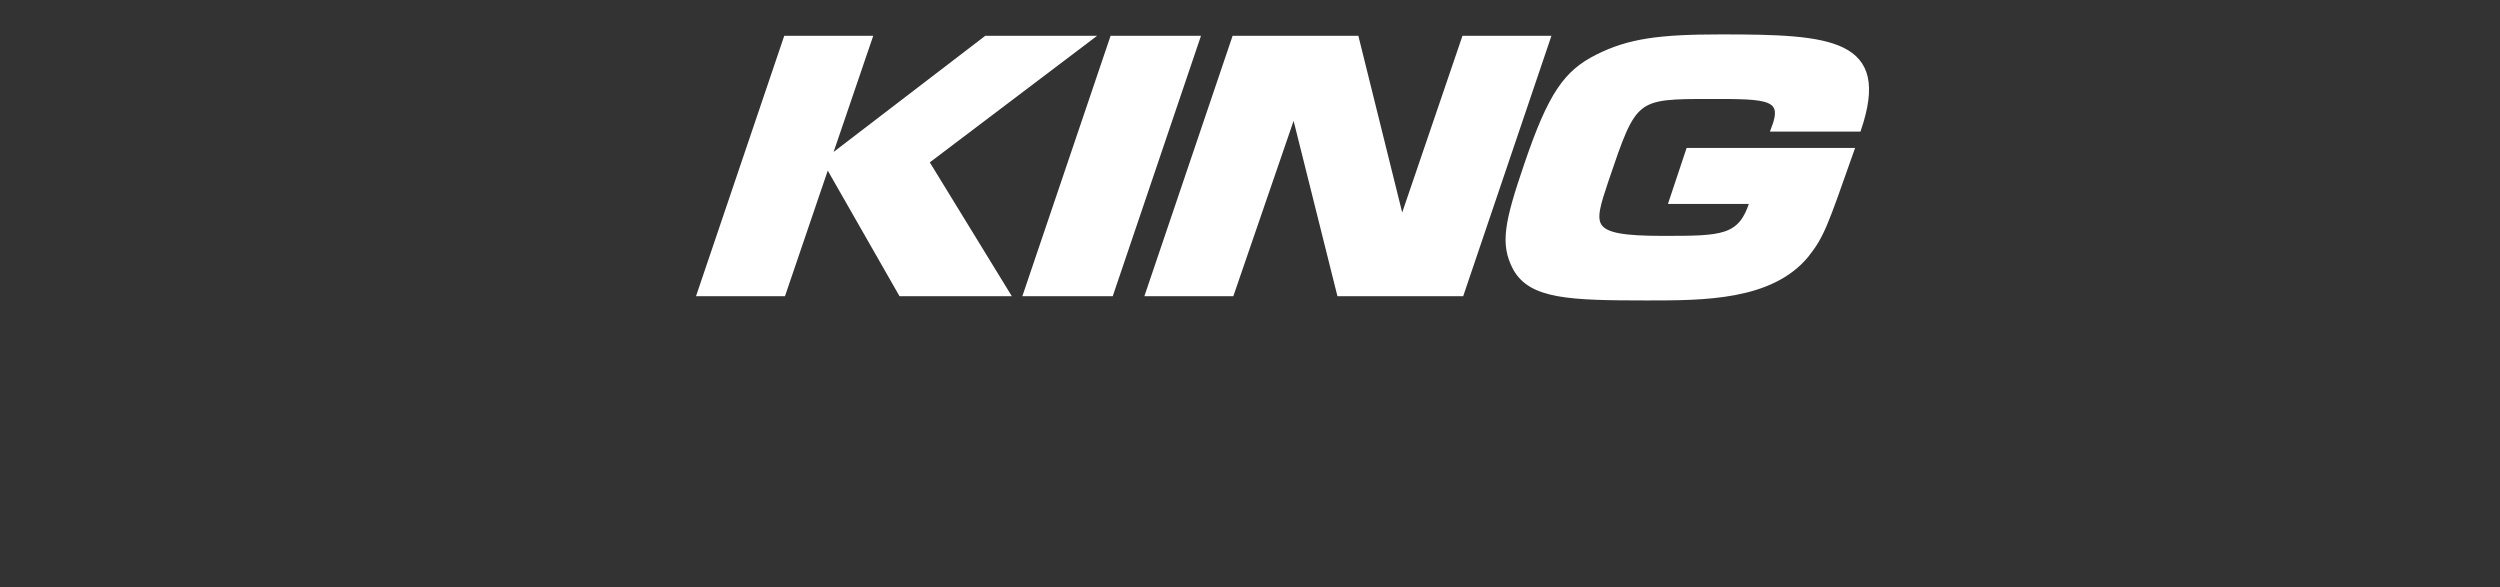
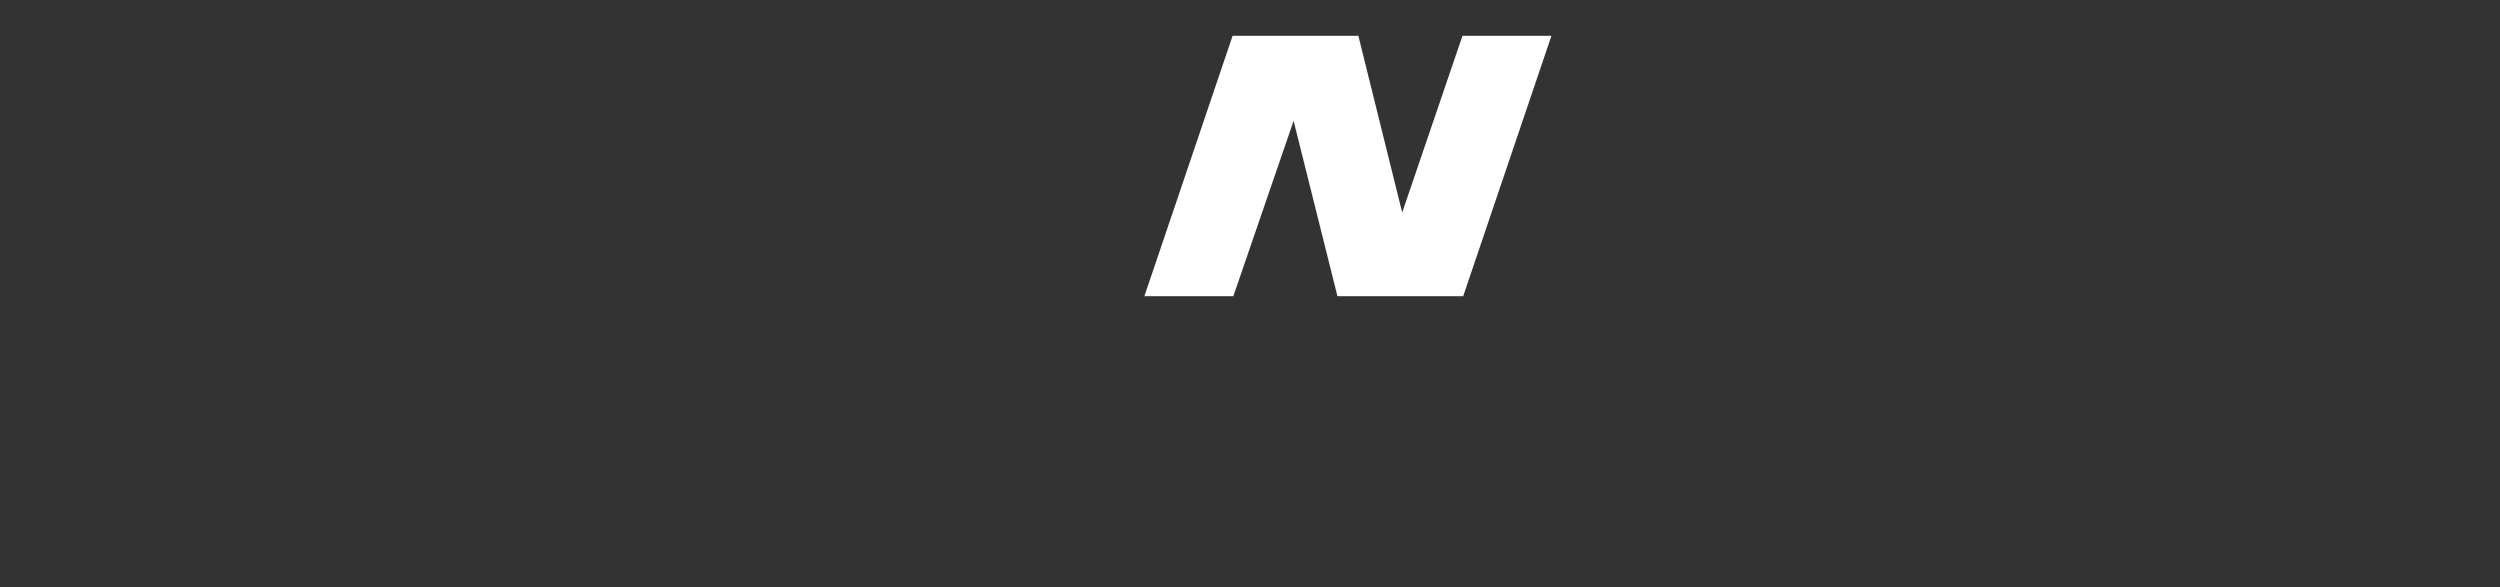
<svg xmlns="http://www.w3.org/2000/svg" version="1.1" id="レイヤー_1" x="0px" y="0px" width="176.2px" height="41.4px" viewBox="0 0 176.2 41.4" style="enable-background:new 0 0 176.2 41.4;" xml:space="preserve">
  <rect x="0" y="0" width="176.2" height="41.4" fill="#333333" stroke="none" />
  <style type="text/css">
	.st0{fill:#FFFFFF;stroke:#FFFFFF;stroke-width:0.351;stroke-miterlimit:10;}
</style>
  <g>
    <g>
-       <path class="st0" d="M69.5,2.7h7.3l-11.5,8.7l5.7,9.3h-7.5l-5.2-9.1l-3.1,9.1h-5.9l6.1-18h5.9l-2.9,8.5L69.5,2.7z" />
-       <path class="st0" d="M84.4,2.7l-6.1,18h-6l6.1-18H84.4z" />
      <path class="st0" d="M95.6,2.7l3.2,12.9l4.4-12.9h5.9l-6.1,18h-8.6L91.2,7.9l-4.4,12.8h-5.9l6.1-18H95.6z" />
-       <path class="st0" d="M125,9.1c0.9-2.3-0.4-2.3-4.4-2.3c-5.4,0-5.4,0-7.4,5.9c-1.1,3.3-1.4,4.1,4,4.1c4.2,0,5.5,0,6.3-2.6h-5.7    l1.2-3.6h11.5c-1.9,5.4-2.1,6-3.2,7.4c-2.5,3-7.2,3-11.2,3c-5.5,0-8.2-0.1-9.3-2.1c-0.9-1.7-0.6-3.2,0.8-7.3c1.7-5,2.8-6.5,5-7.6    c2.2-1.1,4.3-1.4,8.7-1.4c7.8,0,11.8,0.3,9.7,6.5H125z" />
    </g>
  </g>
</svg>